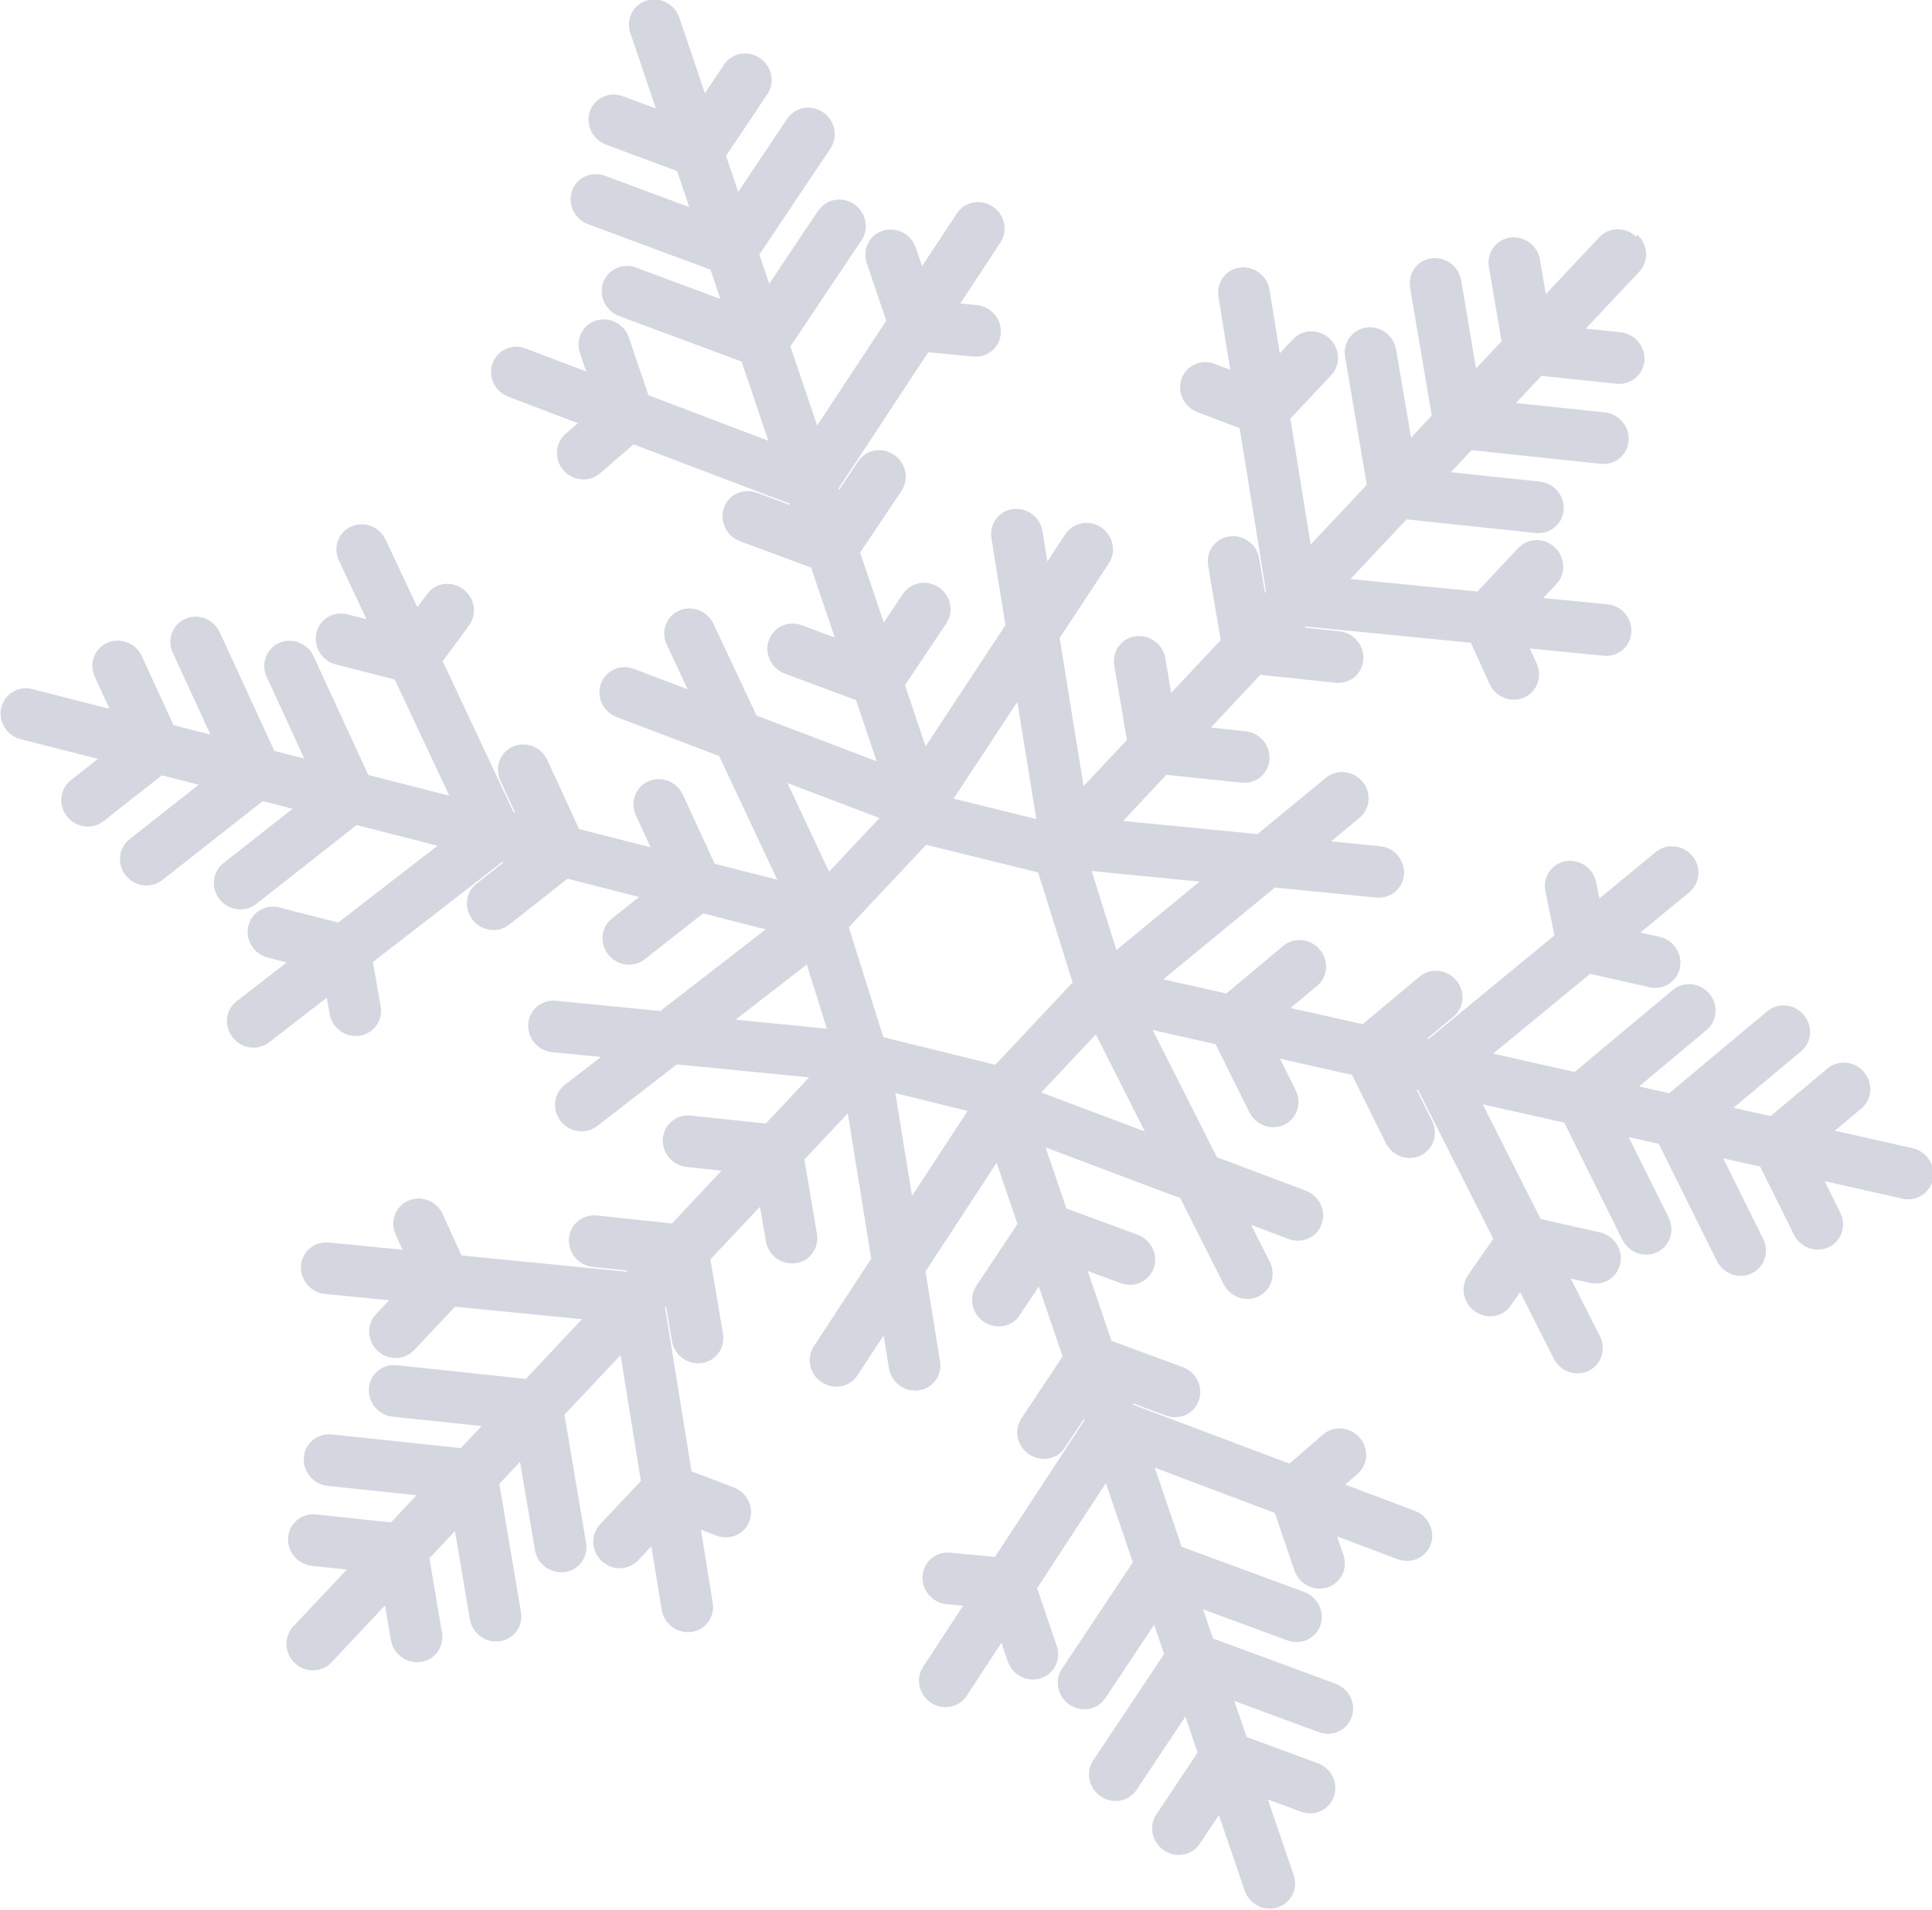
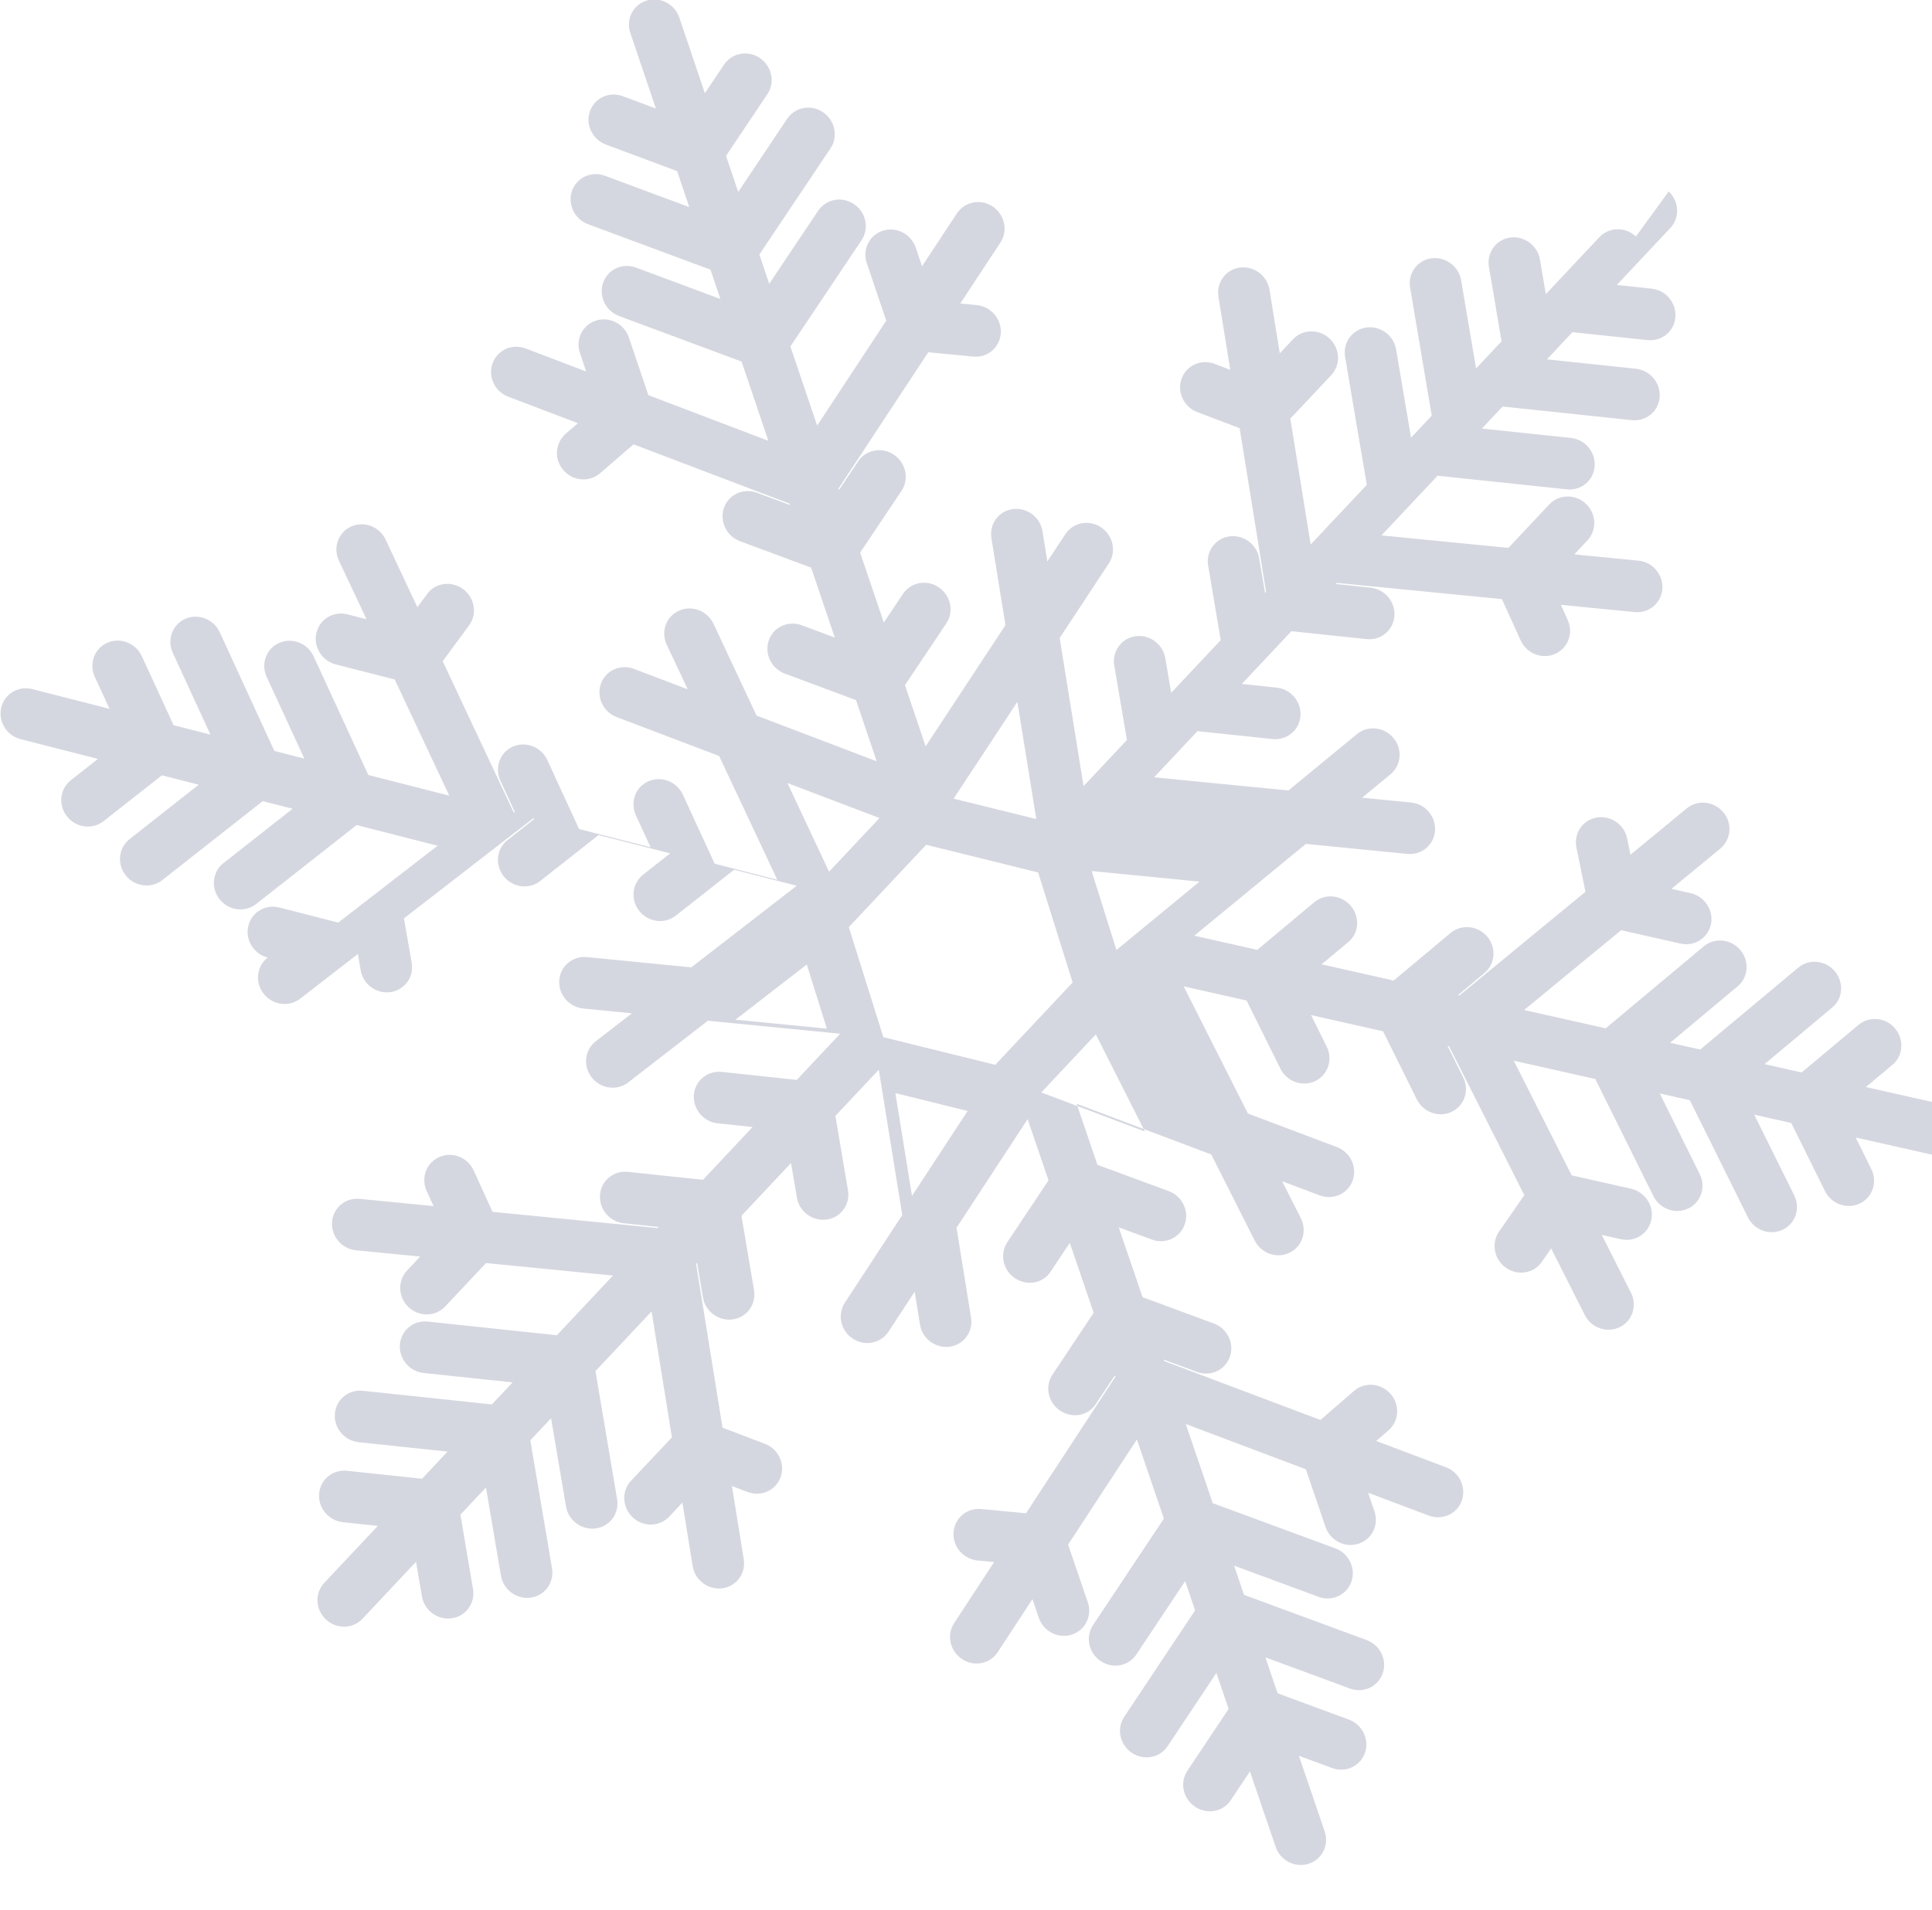
<svg xmlns="http://www.w3.org/2000/svg" id="_Слой_1" data-name="Слой_1" width="285.86" height="282.64" viewBox="0 0 285.86 282.64">
  <defs>
    <style> .cls-1 { fill: #d5d7e0; } </style>
  </defs>
-   <path class="cls-1" d="M242.05,35c-1.56-1.47-3.98-1.42-5.41.1l-7.92,8.43-.87-5.12c-.35-2.09-2.33-3.55-4.42-3.25-.88.12-1.63.54-2.18,1.13-.77.82-1.16,1.99-.95,3.2l1.87,11.02-3.77,4.02-2.21-13.05c-.35-2.09-2.33-3.54-4.42-3.25-.88.12-1.63.54-2.18,1.13-.77.82-1.16,1.98-.95,3.2l3.2,18.95-3.06,3.26-2.21-13.05c-.35-2.09-2.33-3.55-4.42-3.25-.88.13-1.63.54-2.18,1.13-.77.82-1.16,1.98-.95,3.2l3.21,18.95-8.3,8.83-3.01-18.63,6.05-6.43c1.43-1.52,1.32-3.94-.24-5.41-1.56-1.47-3.99-1.43-5.42.1l-1.95,2.08-1.52-9.41c-.34-2.1-2.31-3.56-4.39-3.28-.89.12-1.65.53-2.21,1.13-.77.82-1.15,1.96-.96,3.17l1.75,10.83-2.31-.88c-1.5-.57-3.1-.16-4.11.91-.34.36-.61.79-.78,1.28-.71,1.97.33,4.19,2.32,4.94l6.27,2.39,3.91,24.22-.15.16-.87-5.12c-.35-2.09-2.34-3.55-4.42-3.25-.88.12-1.63.54-2.18,1.13-.77.82-1.16,1.99-.95,3.2l1.86,11.02-7.33,7.8-.87-5.12c-.35-2.09-2.33-3.55-4.42-3.25-.88.12-1.63.54-2.18,1.13-.77.82-1.16,1.99-.95,3.2l1.87,11.02-6.41,6.83-3.54-21.92,7.28-11.05c1.15-1.74.64-4.12-1.14-5.32-1.6-1.07-3.66-.82-4.9.5-.14.15-.28.32-.4.5l-2.66,4.04-.72-4.47c-.34-2.1-2.3-3.56-4.39-3.28-.89.12-1.65.53-2.21,1.13-.77.81-1.15,1.96-.96,3.17l2.08,12.87-11.81,17.94-3.06-9.05,6.12-9.14c1.16-1.74.67-4.12-1.1-5.33-1.59-1.09-3.68-.85-4.93.48-.14.15-.26.3-.38.47l-2.84,4.25-3.5-10.35,6.12-9.14c1.16-1.73.67-4.12-1.1-5.33-1.59-1.09-3.68-.85-4.93.48-.14.15-.26.3-.38.48l-2.85,4.25-.07-.21,13.29-20.18,6.64.64c2.11.21,3.95-1.33,4.09-3.44.15-2.1-1.44-3.97-3.55-4.18l-2.44-.24,5.94-9.02c1.15-1.74.64-4.13-1.14-5.32-1.59-1.07-3.66-.82-4.9.5-.14.15-.28.32-.4.5l-5.16,7.83-.93-2.75c-.68-2.02-2.86-3.14-4.86-2.51-.63.2-1.17.55-1.59.99-.91.97-1.27,2.42-.8,3.8l2.88,8.53-10.22,15.52-3.96-11.71,10.53-15.72c1.16-1.73.67-4.12-1.1-5.33-1.59-1.09-3.68-.85-4.93.48-.14.15-.26.3-.38.47l-7.25,10.83-1.46-4.33,10.53-15.72c1.16-1.73.67-4.12-1.1-5.33-1.59-1.09-3.68-.85-4.93.48-.14.15-.26.3-.38.47l-7.25,10.83-1.8-5.33,6.12-9.14c1.16-1.73.67-4.12-1.1-5.33-1.59-1.09-3.68-.85-4.93.48-.14.15-.26.3-.38.47l-2.84,4.25-3.78-11.19c-.68-2.02-2.86-3.14-4.86-2.52-.63.2-1.17.55-1.59.99-.92.97-1.27,2.42-.8,3.8l3.78,11.18-4.89-1.82c-1.49-.56-3.08-.14-4.08.92-.34.37-.62.81-.79,1.31-.69,1.98.37,4.18,2.37,4.93l10.53,3.92,1.8,5.33-12.48-4.64c-1.49-.55-3.08-.14-4.08.93-.34.37-.62.81-.79,1.31-.69,1.98.37,4.18,2.37,4.93l18.12,6.73,1.46,4.33-12.48-4.64c-1.49-.55-3.08-.14-4.08.93-.34.36-.61.8-.79,1.31-.69,1.98.37,4.18,2.37,4.93l18.12,6.74,3.96,11.72-17.75-6.75-2.88-8.53c-.68-2.02-2.86-3.14-4.86-2.51-.63.2-1.17.55-1.59.99-.91.97-1.27,2.42-.8,3.8l.93,2.75-8.96-3.41c-1.5-.57-3.1-.16-4.11.92-.34.36-.61.79-.79,1.28-.71,1.97.34,4.19,2.33,4.94l10.31,3.92-1.83,1.57c-1.57,1.42-1.72,3.78-.32,5.39,1.41,1.62,3.83,1.82,5.41.46l4.97-4.29,23.07,8.77.07.21-4.9-1.82c-1.49-.55-3.08-.14-4.08.93-.34.36-.62.81-.79,1.31-.69,1.98.37,4.18,2.37,4.93l10.53,3.91,3.5,10.35-4.89-1.82c-1.49-.55-3.08-.14-4.08.92-.34.37-.62.81-.79,1.31-.69,1.98.37,4.18,2.37,4.93l10.53,3.92,3.06,9.05-17.77-6.76-6.37-13.58c-.91-1.93-3.19-2.8-5.1-1.95-.46.2-.86.49-1.19.84-1.02,1.09-1.32,2.74-.63,4.2l3.1,6.6-7.95-3.02c-1.5-.57-3.1-.16-4.11.91-.34.36-.61.79-.78,1.28-.71,1.97.34,4.19,2.33,4.94l15.16,5.76,8.6,18.31-9.26-2.37-4.7-10.21c-.89-1.94-3.18-2.83-5.1-1.99-.47.21-.88.5-1.21.85-1.01,1.08-1.32,2.72-.65,4.18l2.18,4.74-10.58-2.7-4.7-10.21c-.89-1.94-3.17-2.83-5.09-1.99-.47.21-.88.5-1.21.85-1.01,1.08-1.32,2.72-.65,4.18l2.18,4.74-.22-.06-10.49-22.35,3.9-5.29c1.24-1.68.85-4.08-.86-5.36-1.72-1.28-4.13-1-5.35.72l-1.44,1.94-4.69-9.99c-.91-1.94-3.19-2.81-5.1-1.95-.46.2-.86.49-1.19.84-1.02,1.09-1.32,2.74-.63,4.2l4.08,8.68-2.82-.72c-1.4-.36-2.79.09-3.69,1.05-.43.46-.75,1.04-.9,1.7-.48,2.05.81,4.13,2.87,4.66l8.72,2.23,8.07,17.19-11.98-3.06-8.09-17.56c-.89-1.94-3.17-2.83-5.09-1.99-.47.21-.88.5-1.21.85-1.01,1.08-1.32,2.72-.65,4.18l5.57,12.09-4.43-1.13-8.08-17.56c-.89-1.94-3.17-2.83-5.09-1.99-.47.2-.88.5-1.21.85-1.01,1.08-1.32,2.72-.65,4.18l5.57,12.1-5.45-1.39-4.7-10.21c-.89-1.94-3.18-2.83-5.1-1.99-.47.21-.88.5-1.21.86-1.01,1.08-1.32,2.72-.65,4.18l2.18,4.74-11.43-2.92c-1.39-.36-2.79.09-3.69,1.05-.43.46-.75,1.04-.91,1.7-.47,2.05.81,4.13,2.88,4.66l11.44,2.92-4.02,3.16c-.15.11-.28.24-.41.38-1.26,1.34-1.36,3.47-.14,4.99,1.33,1.67,3.75,1.98,5.39.69l8.64-6.79,5.45,1.39-10.24,8.06c-.15.11-.29.24-.41.38-1.26,1.34-1.36,3.47-.14,4.99,1.33,1.67,3.75,1.98,5.39.69l14.87-11.69,4.42,1.13-10.24,8.05c-.15.11-.29.24-.41.37-1.26,1.35-1.36,3.47-.14,4.99,1.33,1.67,3.75,1.98,5.39.69l14.87-11.69,11.98,3.06-14.7,11.37-8.72-2.23c-1.4-.36-2.79.09-3.69,1.05-.43.46-.75,1.04-.9,1.7-.48,2.05.81,4.13,2.87,4.66l2.82.72-7.41,5.74c-.16.12-.3.25-.43.39-1.26,1.34-1.36,3.45-.16,4.97,1.32,1.68,3.74,2.01,5.39.73l8.54-6.61.42,2.41c.37,2.09,2.35,3.53,4.43,3.22,2.09-.31,3.48-2.26,3.12-4.34l-1.15-6.57,19.11-14.79.22.05-4.01,3.16c-.15.11-.29.24-.41.37-1.26,1.34-1.36,3.47-.14,4.99,1.33,1.67,3.75,1.99,5.39.69l8.64-6.8,10.59,2.71-4.01,3.16c-.15.11-.29.24-.41.38-1.26,1.34-1.36,3.47-.14,4.99,1.34,1.67,3.75,1.98,5.39.69l8.64-6.8,9.26,2.37-15.6,12.08-15.44-1.52c-1.22-.12-2.34.34-3.11,1.15-.56.6-.93,1.39-.99,2.28-.15,2.1,1.44,3.98,3.55,4.18l7.2.71-5.35,4.14c-.16.12-.3.25-.43.39-1.26,1.34-1.36,3.45-.16,4.97,1.32,1.68,3.74,2.01,5.39.73l11.79-9.13,19.58,1.92-6.42,6.83-11.11-1.18c-1.22-.13-2.36.33-3.13,1.15-.56.59-.92,1.37-.99,2.25-.17,2.1,1.41,3.99,3.52,4.21l5.16.55-7.33,7.81-11.11-1.18c-1.23-.13-2.36.33-3.14,1.15-.56.59-.92,1.37-.99,2.25-.17,2.1,1.41,3.99,3.51,4.21l5.16.55-.15.16-24.42-2.4-2.78-6.11c-.88-1.94-3.16-2.85-5.08-2.01-.48.21-.89.5-1.23.86-1.01,1.07-1.32,2.7-.66,4.16l1.02,2.25-10.92-1.07c-1.22-.12-2.34.34-3.11,1.15-.56.6-.93,1.39-.99,2.28-.15,2.1,1.44,3.98,3.55,4.18l9.49.93-1.95,2.08c-1.43,1.52-1.32,3.94.24,5.41,1.56,1.47,3.98,1.42,5.41-.1l6.05-6.43,18.78,1.85-8.3,8.83-19.11-2.02c-1.23-.13-2.36.33-3.13,1.15-.56.59-.92,1.37-.99,2.25-.17,2.1,1.41,3.99,3.52,4.21l13.16,1.39-3.07,3.26-19.11-2.02c-1.23-.13-2.36.33-3.13,1.15-.56.59-.92,1.37-.99,2.25-.17,2.1,1.41,3.99,3.51,4.21l13.16,1.39-3.77,4.02-11.11-1.18c-1.22-.13-2.36.33-3.13,1.15-.56.59-.92,1.37-.99,2.25-.17,2.1,1.41,3.98,3.52,4.21l5.16.55-7.92,8.43c-1.43,1.52-1.32,3.94.24,5.41,1.56,1.47,3.99,1.43,5.42-.1l7.92-8.43.87,5.11c.35,2.09,2.33,3.55,4.42,3.25,2.09-.3,3.49-2.23,3.14-4.33l-1.86-11.01,3.78-4.02,2.21,13.05c.35,2.09,2.33,3.55,4.42,3.25,2.09-.29,3.49-2.23,3.14-4.33l-3.21-18.95,3.07-3.26,2.21,13.05c.35,2.09,2.33,3.54,4.42,3.25,2.09-.29,3.49-2.23,3.14-4.33l-3.2-18.95,8.3-8.83,3.01,18.63-6.05,6.43c-1.43,1.52-1.32,3.94.24,5.41,1.56,1.47,3.98,1.42,5.41-.1l1.95-2.08,1.52,9.4c.34,2.09,2.3,3.56,4.39,3.28,2.1-.28,3.51-2.21,3.17-4.3l-1.75-10.83,2.31.88c1.99.76,4.19-.23,4.89-2.19.71-1.97-.33-4.18-2.32-4.94l-6.27-2.39-3.91-24.23.15-.16.86,5.12c.35,2.09,2.33,3.54,4.42,3.25,2.08-.3,3.49-2.23,3.14-4.33l-1.86-11.01,7.33-7.8.87,5.11c.35,2.09,2.33,3.55,4.42,3.25,2.09-.29,3.49-2.23,3.14-4.33l-1.86-11.01,6.42-6.83,3.47,21.5-8.49,12.97c-1.14,1.75-.63,4.13,1.15,5.31,1.78,1.19,4.15.74,5.3-1.01l3.88-5.92.78,4.86c.34,2.09,2.3,3.56,4.39,3.28,2.1-.29,3.51-2.21,3.17-4.3l-2.15-13.3,10.52-16.07,3.09,9.05-6.09,9.15c-1.16,1.74-.66,4.12,1.11,5.32,1.77,1.2,4.18.8,5.3-.97l2.83-4.25,3.53,10.35-6.09,9.15c-1.16,1.74-.66,4.12,1.11,5.32,1.77,1.2,4.18.8,5.3-.97l2.83-4.25.07.21-13.23,20.21-6.64-.63c-1.21-.12-2.33.35-3.09,1.16-.56.6-.93,1.4-.99,2.29-.14,2.11,1.45,3.97,3.56,4.17l2.44.23-5.91,9.03c-1.15,1.75-.63,4.13,1.15,5.32,1.78,1.19,4.15.73,5.29-1.01l5.14-7.85.94,2.75c.69,2.02,2.87,3.14,4.87,2.5,2.02-.64,3.07-2.78,2.38-4.8l-2.91-8.53,10.18-15.55,3.99,11.71-10.48,15.75c-1.16,1.74-.66,4.12,1.11,5.32,1.77,1.21,4.15.77,5.3-.97l7.22-10.85,1.47,4.33-10.49,15.75c-1.16,1.74-.66,4.12,1.12,5.32,1.77,1.2,4.15.77,5.3-.97l7.22-10.84,1.81,5.32-6.1,9.15c-1.16,1.74-.66,4.12,1.12,5.32,1.77,1.2,4.15.78,5.3-.97l2.83-4.25,3.81,11.17c.69,2.02,2.87,3.14,4.87,2.5,2.01-.63,3.07-2.78,2.38-4.8l-3.81-11.18,4.9,1.81c2,.74,4.18-.25,4.87-2.25.69-1.98-.38-4.19-2.38-4.92l-10.54-3.89-1.81-5.32,12.49,4.61c2,.74,4.18-.25,4.87-2.25.69-1.98-.38-4.18-2.38-4.92l-18.14-6.69-1.47-4.32,12.49,4.61c2,.74,4.19-.26,4.87-2.25.69-1.98-.38-4.18-2.38-4.92l-18.14-6.69-3.99-11.71,17.77,6.7,2.9,8.52c.69,2.02,2.86,3.14,4.87,2.5,2.01-.63,3.07-2.78,2.38-4.8l-.94-2.75,8.97,3.38c2,.75,4.19-.24,4.89-2.21.7-1.98-.35-4.19-2.34-4.94l-10.32-3.89,1.82-1.58c1.59-1.39,1.71-3.78.3-5.39-1.41-1.61-3.84-1.81-5.41-.44l-4.96,4.3-23.1-8.71-.07-.21,4.9,1.81c2,.74,4.18-.26,4.87-2.25.69-1.98-.38-4.18-2.38-4.92l-10.54-3.89-3.53-10.34,4.9,1.81c2,.74,4.18-.26,4.87-2.25.69-1.98-.38-4.19-2.38-4.92l-10.54-3.89-3.08-9.04,19.92,7.51,6.43,12.74c.96,1.91,3.27,2.72,5.16,1.8,1.88-.91,2.63-3.2,1.67-5.1l-2.77-5.48,5.55,2.09c2,.75,4.19-.24,4.89-2.21.7-1.97-.34-4.18-2.35-4.94l-13.15-4.96-9.51-18.82,9.31,2.1,5,10.08c.95,1.91,3.25,2.74,5.15,1.84,1.88-.89,2.65-3.18,1.71-5.09l-2.32-4.68,10.65,2.4,5,10.08c.95,1.91,3.25,2.74,5.15,1.84,1.89-.89,2.66-3.18,1.71-5.09l-2.32-4.68.22.05,11.14,22.05-3.74,5.4c-1.19,1.72-.73,4.11,1.02,5.34,1.75,1.23,4.14.86,5.32-.88l1.37-1.98,4.98,9.86c.96,1.91,3.27,2.71,5.16,1.8,1.89-.91,2.63-3.2,1.67-5.1l-4.32-8.56,2.83.64c2.08.47,4.1-.83,4.51-2.89.41-2.06-.93-4.11-3.01-4.58l-8.78-1.98-8.57-16.97,12.06,2.71,8.6,17.33c.95,1.91,3.25,2.74,5.15,1.84,1.88-.89,2.66-3.17,1.71-5.09l-5.92-11.94,4.45,1,8.59,17.33c.95,1.91,3.25,2.74,5.15,1.84,1.88-.89,2.66-3.17,1.71-5.09l-5.92-11.94,5.47,1.23,5,10.08c.95,1.91,3.25,2.74,5.15,1.84,1.88-.89,2.66-3.17,1.71-5.09l-2.32-4.68,11.51,2.59c2.08.47,4.1-.83,4.51-2.89.41-2.06-.93-4.11-3.01-4.58l-11.5-2.59,3.92-3.28c1.61-1.33,1.78-3.75.4-5.39-1.38-1.64-3.8-1.87-5.4-.54l-8.43,7.05-5.48-1.23,9.99-8.36c1.62-1.32,1.78-3.75.4-5.39-1.38-1.63-3.8-1.87-5.4-.54l-14.51,12.13-4.46-1,9.99-8.35c1.61-1.33,1.78-3.75.4-5.38-1.38-1.64-3.81-1.88-5.41-.54l-14.51,12.13-12.06-2.71,14.35-11.81,8.78,1.98c2.08.47,4.09-.83,4.51-2.88.41-2.06-.93-4.11-3.01-4.58l-2.84-.64,7.24-5.96c1.61-1.36,1.81-3.74.43-5.38-1.37-1.64-3.79-1.9-5.4-.57l-8.33,6.86-.49-2.4c-.43-2.08-2.45-3.47-4.53-3.1-.82.15-1.53.55-2.05,1.11-.8.85-1.19,2.08-.93,3.33l1.34,6.54-18.65,15.35-.21-.05,3.92-3.28c1.62-1.34,1.78-3.75.4-5.39-1.39-1.63-3.81-1.87-5.41-.54l-8.43,7.05-10.66-2.4,3.92-3.27c1.63-1.32,1.78-3.75.4-5.38-1.39-1.64-3.81-1.88-5.41-.54l-8.43,7.05-9.31-2.1,16.5-13.58,15.01,1.48c2.11.21,3.95-1.33,4.1-3.43.15-2.11-1.43-3.97-3.55-4.18l-7.24-.71,4.2-3.46c1.62-1.35,1.81-3.74.44-5.38-1.37-1.64-3.79-1.9-5.4-.57l-10.14,8.34-19.87-1.95,6.41-6.83,11.11,1.17c2.11.22,3.96-1.29,4.13-3.4.17-2.1-1.41-3.99-3.51-4.21l-5.16-.55,7.33-7.8,11.11,1.17c2.11.23,3.96-1.29,4.13-3.4.17-2.1-1.41-3.99-3.51-4.21l-5.16-.55.15-.16,24.42,2.4,2.78,6.11c.88,1.94,3.16,2.85,5.08,2.01,1.92-.83,2.77-3.08,1.89-5.02l-1.02-2.25,10.92,1.07c2.11.21,3.95-1.33,4.1-3.43.15-2.11-1.43-3.98-3.55-4.18l-9.48-.93,1.95-2.08c1.43-1.52,1.32-3.94-.24-5.41-1.56-1.47-3.99-1.43-5.42.1l-6.04,6.43-18.78-1.85,8.3-8.83,19.11,2.02c2.11.22,3.96-1.29,4.13-3.4.17-2.1-1.41-3.99-3.52-4.21l-13.16-1.39,3.06-3.26,19.11,2.02c2.11.22,3.96-1.29,4.13-3.4.17-2.1-1.41-3.98-3.52-4.21l-13.16-1.39,3.77-4.02,11.11,1.17c2.11.22,3.96-1.29,4.13-3.4.17-2.1-1.41-3.99-3.51-4.21l-5.16-.55,7.92-8.43c1.43-1.52,1.32-3.94-.24-5.41ZM122.34,152.23l-13.51-1.33,10.54-8.16,2.97,9.48ZM130.13,121.06l-7.46,7.94-6.16-13.12,13.62,5.18ZM134.94,176.98l-2.46-15.21,10.69,2.64-8.23,12.57ZM147.27,157.58l-16.57-4.09-5.11-16.28,11.45-12.19,16.56,4.09,5.11,16.28-11.45,12.19ZM154.07,161.67l8.07-8.59,7.26,14.37-15.33-5.78ZM153.33,121.21l-12.23-3.02,9.43-14.32,2.8,17.34ZM177.48,130.47l-12.29,10.12-3.67-11.69,15.96,1.57Z" />
+   <path class="cls-1" d="M242.05,35c-1.56-1.47-3.98-1.42-5.41.1l-7.92,8.43-.87-5.12c-.35-2.09-2.33-3.55-4.42-3.25-.88.12-1.63.54-2.18,1.13-.77.82-1.16,1.99-.95,3.2l1.87,11.02-3.77,4.02-2.21-13.05c-.35-2.09-2.33-3.54-4.42-3.25-.88.12-1.63.54-2.18,1.13-.77.82-1.16,1.98-.95,3.2l3.2,18.95-3.06,3.26-2.21-13.05c-.35-2.09-2.33-3.55-4.42-3.25-.88.13-1.63.54-2.18,1.13-.77.82-1.16,1.98-.95,3.2l3.21,18.95-8.3,8.83-3.01-18.63,6.05-6.43c1.43-1.52,1.32-3.94-.24-5.41-1.56-1.47-3.99-1.43-5.42.1l-1.95,2.08-1.52-9.41c-.34-2.1-2.31-3.56-4.39-3.28-.89.12-1.65.53-2.21,1.13-.77.82-1.15,1.96-.96,3.17l1.75,10.83-2.31-.88c-1.5-.57-3.1-.16-4.11.91-.34.36-.61.79-.78,1.28-.71,1.97.33,4.19,2.32,4.94l6.27,2.39,3.91,24.22-.15.16-.87-5.12c-.35-2.09-2.34-3.55-4.42-3.25-.88.12-1.63.54-2.18,1.13-.77.82-1.16,1.99-.95,3.2l1.86,11.02-7.33,7.8-.87-5.12c-.35-2.09-2.33-3.55-4.42-3.25-.88.12-1.63.54-2.18,1.13-.77.82-1.16,1.99-.95,3.2l1.87,11.02-6.41,6.83-3.54-21.92,7.28-11.05c1.15-1.74.64-4.12-1.14-5.32-1.6-1.07-3.66-.82-4.9.5-.14.15-.28.32-.4.5l-2.66,4.04-.72-4.47c-.34-2.1-2.3-3.56-4.39-3.28-.89.12-1.65.53-2.21,1.13-.77.81-1.15,1.96-.96,3.17l2.08,12.87-11.81,17.94-3.06-9.05,6.12-9.14c1.16-1.74.67-4.12-1.1-5.33-1.59-1.09-3.68-.85-4.93.48-.14.15-.26.3-.38.47l-2.84,4.25-3.5-10.35,6.12-9.14c1.16-1.73.67-4.12-1.1-5.33-1.59-1.09-3.68-.85-4.93.48-.14.15-.26.3-.38.48l-2.85,4.25-.07-.21,13.29-20.18,6.64.64c2.11.21,3.95-1.33,4.09-3.44.15-2.1-1.44-3.97-3.55-4.18l-2.44-.24,5.94-9.02c1.15-1.74.64-4.13-1.14-5.32-1.59-1.07-3.66-.82-4.9.5-.14.15-.28.32-.4.5l-5.16,7.83-.93-2.75c-.68-2.02-2.86-3.14-4.86-2.51-.63.2-1.17.55-1.59.99-.91.97-1.27,2.42-.8,3.8l2.88,8.53-10.22,15.52-3.96-11.71,10.53-15.72c1.16-1.73.67-4.12-1.1-5.33-1.59-1.09-3.68-.85-4.93.48-.14.15-.26.3-.38.47l-7.25,10.83-1.46-4.33,10.53-15.72c1.16-1.73.67-4.12-1.1-5.33-1.59-1.09-3.68-.85-4.93.48-.14.15-.26.3-.38.47l-7.25,10.83-1.8-5.33,6.12-9.14c1.16-1.73.67-4.12-1.1-5.33-1.59-1.09-3.68-.85-4.93.48-.14.15-.26.3-.38.47l-2.84,4.25-3.78-11.19c-.68-2.02-2.86-3.14-4.86-2.52-.63.2-1.17.55-1.59.99-.92.97-1.27,2.42-.8,3.8l3.78,11.18-4.89-1.82c-1.49-.56-3.08-.14-4.08.92-.34.37-.62.81-.79,1.31-.69,1.98.37,4.18,2.37,4.93l10.53,3.92,1.8,5.33-12.48-4.64c-1.49-.55-3.08-.14-4.08.93-.34.37-.62.81-.79,1.31-.69,1.98.37,4.18,2.37,4.93l18.12,6.73,1.46,4.33-12.48-4.64c-1.49-.55-3.08-.14-4.08.93-.34.36-.61.8-.79,1.31-.69,1.98.37,4.18,2.37,4.93l18.12,6.74,3.96,11.72-17.75-6.75-2.88-8.53c-.68-2.02-2.86-3.14-4.86-2.51-.63.2-1.17.55-1.59.99-.91.97-1.27,2.42-.8,3.8l.93,2.75-8.96-3.41c-1.5-.57-3.1-.16-4.11.92-.34.36-.61.79-.79,1.28-.71,1.97.34,4.19,2.33,4.94l10.31,3.92-1.83,1.57c-1.57,1.42-1.72,3.78-.32,5.39,1.41,1.62,3.83,1.82,5.41.46l4.97-4.29,23.07,8.77.07.21-4.9-1.82c-1.49-.55-3.08-.14-4.08.93-.34.36-.62.81-.79,1.31-.69,1.98.37,4.18,2.37,4.93l10.53,3.91,3.5,10.35-4.89-1.82c-1.49-.55-3.08-.14-4.08.92-.34.37-.62.81-.79,1.31-.69,1.98.37,4.18,2.37,4.93l10.53,3.92,3.06,9.05-17.77-6.76-6.37-13.58c-.91-1.93-3.19-2.8-5.1-1.95-.46.2-.86.49-1.19.84-1.02,1.09-1.32,2.74-.63,4.2l3.1,6.6-7.95-3.02c-1.5-.57-3.1-.16-4.11.91-.34.36-.61.79-.78,1.28-.71,1.97.34,4.19,2.33,4.94l15.16,5.76,8.6,18.31-9.26-2.37-4.7-10.21c-.89-1.94-3.18-2.83-5.1-1.99-.47.21-.88.5-1.21.85-1.01,1.08-1.32,2.72-.65,4.18l2.18,4.74-10.58-2.7-4.7-10.21c-.89-1.94-3.17-2.83-5.09-1.99-.47.21-.88.5-1.21.85-1.01,1.08-1.32,2.72-.65,4.18l2.18,4.74-.22-.06-10.49-22.35,3.9-5.29c1.24-1.68.85-4.08-.86-5.36-1.72-1.28-4.13-1-5.35.72l-1.44,1.94-4.69-9.99c-.91-1.94-3.19-2.81-5.1-1.95-.46.2-.86.49-1.19.84-1.02,1.09-1.32,2.74-.63,4.2l4.08,8.68-2.82-.72c-1.4-.36-2.79.09-3.69,1.05-.43.46-.75,1.04-.9,1.7-.48,2.05.81,4.13,2.87,4.66l8.72,2.23,8.07,17.19-11.98-3.06-8.09-17.56c-.89-1.94-3.17-2.83-5.09-1.99-.47.21-.88.5-1.21.85-1.01,1.08-1.32,2.72-.65,4.18l5.57,12.09-4.43-1.13-8.08-17.56c-.89-1.94-3.17-2.83-5.09-1.99-.47.2-.88.5-1.21.85-1.01,1.08-1.32,2.72-.65,4.18l5.57,12.1-5.45-1.39-4.7-10.21c-.89-1.94-3.18-2.83-5.1-1.99-.47.21-.88.5-1.21.86-1.01,1.08-1.32,2.72-.65,4.18l2.18,4.74-11.43-2.92c-1.39-.36-2.79.09-3.69,1.05-.43.46-.75,1.04-.91,1.7-.47,2.05.81,4.13,2.88,4.66l11.44,2.92-4.02,3.16c-.15.11-.28.24-.41.38-1.26,1.34-1.36,3.47-.14,4.99,1.33,1.67,3.75,1.98,5.39.69l8.64-6.79,5.45,1.39-10.24,8.06c-.15.11-.29.24-.41.38-1.26,1.34-1.36,3.47-.14,4.99,1.33,1.67,3.75,1.98,5.39.69l14.87-11.69,4.42,1.13-10.24,8.05c-.15.11-.29.24-.41.37-1.26,1.35-1.36,3.47-.14,4.99,1.33,1.67,3.75,1.98,5.39.69l14.87-11.69,11.98,3.06-14.7,11.37-8.72-2.23c-1.4-.36-2.79.09-3.69,1.05-.43.46-.75,1.04-.9,1.7-.48,2.05.81,4.13,2.87,4.66c-.16.12-.3.25-.43.39-1.26,1.34-1.36,3.45-.16,4.97,1.32,1.68,3.74,2.01,5.39.73l8.54-6.61.42,2.41c.37,2.09,2.35,3.53,4.43,3.22,2.09-.31,3.48-2.26,3.12-4.34l-1.15-6.57,19.11-14.79.22.05-4.01,3.16c-.15.11-.29.24-.41.37-1.26,1.34-1.36,3.47-.14,4.99,1.33,1.67,3.75,1.99,5.39.69l8.64-6.8,10.59,2.71-4.01,3.16c-.15.11-.29.24-.41.38-1.26,1.34-1.36,3.47-.14,4.99,1.34,1.67,3.75,1.98,5.39.69l8.64-6.8,9.26,2.37-15.6,12.08-15.44-1.52c-1.22-.12-2.34.34-3.11,1.15-.56.6-.93,1.39-.99,2.28-.15,2.1,1.44,3.98,3.55,4.18l7.2.71-5.35,4.14c-.16.12-.3.25-.43.39-1.26,1.34-1.36,3.45-.16,4.97,1.32,1.68,3.74,2.01,5.39.73l11.79-9.13,19.58,1.92-6.42,6.83-11.11-1.18c-1.22-.13-2.36.33-3.13,1.15-.56.59-.92,1.37-.99,2.25-.17,2.1,1.41,3.99,3.52,4.21l5.16.55-7.33,7.81-11.11-1.18c-1.23-.13-2.36.33-3.14,1.15-.56.59-.92,1.37-.99,2.25-.17,2.1,1.41,3.99,3.51,4.21l5.16.55-.15.16-24.42-2.4-2.78-6.11c-.88-1.94-3.16-2.85-5.08-2.01-.48.21-.89.5-1.23.86-1.01,1.07-1.32,2.7-.66,4.16l1.02,2.25-10.92-1.07c-1.22-.12-2.34.34-3.11,1.15-.56.6-.93,1.39-.99,2.28-.15,2.1,1.44,3.98,3.55,4.18l9.49.93-1.95,2.08c-1.43,1.52-1.32,3.94.24,5.41,1.56,1.47,3.98,1.42,5.41-.1l6.05-6.43,18.78,1.85-8.3,8.83-19.11-2.02c-1.23-.13-2.36.33-3.13,1.15-.56.59-.92,1.37-.99,2.25-.17,2.1,1.41,3.99,3.52,4.21l13.16,1.39-3.07,3.26-19.11-2.02c-1.23-.13-2.36.33-3.13,1.15-.56.59-.92,1.37-.99,2.25-.17,2.1,1.41,3.99,3.51,4.21l13.16,1.39-3.77,4.02-11.11-1.18c-1.22-.13-2.36.33-3.13,1.15-.56.59-.92,1.37-.99,2.25-.17,2.1,1.41,3.98,3.52,4.21l5.16.55-7.92,8.43c-1.43,1.52-1.32,3.94.24,5.41,1.56,1.47,3.99,1.43,5.42-.1l7.92-8.43.87,5.11c.35,2.09,2.33,3.55,4.42,3.25,2.09-.3,3.49-2.23,3.14-4.33l-1.86-11.01,3.78-4.02,2.21,13.05c.35,2.09,2.33,3.55,4.42,3.25,2.09-.29,3.49-2.23,3.14-4.33l-3.21-18.95,3.07-3.26,2.21,13.05c.35,2.09,2.33,3.54,4.42,3.25,2.09-.29,3.49-2.23,3.14-4.33l-3.2-18.95,8.3-8.83,3.01,18.63-6.05,6.43c-1.43,1.52-1.32,3.94.24,5.41,1.56,1.47,3.98,1.42,5.41-.1l1.95-2.08,1.52,9.4c.34,2.09,2.3,3.56,4.39,3.28,2.1-.28,3.51-2.21,3.17-4.3l-1.75-10.83,2.31.88c1.99.76,4.19-.23,4.89-2.19.71-1.97-.33-4.18-2.32-4.94l-6.27-2.39-3.91-24.23.15-.16.86,5.12c.35,2.09,2.33,3.54,4.42,3.25,2.08-.3,3.49-2.23,3.14-4.33l-1.86-11.01,7.33-7.8.87,5.11c.35,2.09,2.33,3.55,4.42,3.25,2.09-.29,3.49-2.23,3.14-4.33l-1.86-11.01,6.42-6.83,3.47,21.5-8.49,12.97c-1.14,1.75-.63,4.13,1.15,5.31,1.78,1.19,4.15.74,5.3-1.01l3.88-5.92.78,4.86c.34,2.09,2.3,3.56,4.39,3.28,2.1-.29,3.51-2.21,3.17-4.3l-2.15-13.3,10.52-16.07,3.09,9.05-6.09,9.15c-1.16,1.74-.66,4.12,1.11,5.32,1.77,1.2,4.18.8,5.3-.97l2.83-4.25,3.53,10.35-6.09,9.15c-1.16,1.74-.66,4.12,1.11,5.32,1.77,1.2,4.18.8,5.3-.97l2.83-4.25.07.21-13.23,20.21-6.64-.63c-1.21-.12-2.33.35-3.09,1.16-.56.6-.93,1.4-.99,2.29-.14,2.11,1.45,3.97,3.56,4.17l2.44.23-5.91,9.03c-1.15,1.75-.63,4.13,1.15,5.32,1.78,1.19,4.15.73,5.29-1.01l5.14-7.85.94,2.75c.69,2.02,2.87,3.14,4.87,2.5,2.02-.64,3.07-2.78,2.38-4.8l-2.91-8.53,10.18-15.55,3.99,11.71-10.48,15.75c-1.16,1.74-.66,4.12,1.11,5.32,1.77,1.21,4.15.77,5.3-.97l7.22-10.85,1.47,4.33-10.49,15.75c-1.16,1.74-.66,4.12,1.12,5.32,1.77,1.2,4.15.77,5.3-.97l7.22-10.84,1.81,5.32-6.1,9.15c-1.16,1.74-.66,4.12,1.12,5.32,1.77,1.2,4.15.78,5.3-.97l2.83-4.25,3.81,11.17c.69,2.02,2.87,3.14,4.87,2.5,2.01-.63,3.07-2.78,2.38-4.8l-3.81-11.18,4.9,1.81c2,.74,4.18-.25,4.87-2.25.69-1.98-.38-4.19-2.38-4.92l-10.54-3.89-1.81-5.32,12.49,4.61c2,.74,4.18-.25,4.87-2.25.69-1.98-.38-4.18-2.38-4.92l-18.14-6.69-1.47-4.32,12.49,4.61c2,.74,4.19-.26,4.87-2.25.69-1.98-.38-4.18-2.38-4.92l-18.14-6.69-3.99-11.71,17.77,6.7,2.9,8.52c.69,2.02,2.86,3.14,4.87,2.5,2.01-.63,3.07-2.78,2.38-4.8l-.94-2.75,8.97,3.38c2,.75,4.19-.24,4.89-2.21.7-1.98-.35-4.19-2.34-4.94l-10.32-3.89,1.82-1.58c1.59-1.39,1.71-3.78.3-5.39-1.41-1.61-3.84-1.81-5.41-.44l-4.96,4.3-23.1-8.71-.07-.21,4.9,1.81c2,.74,4.18-.26,4.87-2.25.69-1.98-.38-4.18-2.38-4.92l-10.54-3.89-3.53-10.34,4.9,1.81c2,.74,4.18-.26,4.87-2.25.69-1.98-.38-4.19-2.38-4.92l-10.54-3.89-3.08-9.04,19.92,7.51,6.43,12.74c.96,1.91,3.27,2.72,5.16,1.8,1.88-.91,2.63-3.2,1.67-5.1l-2.77-5.48,5.55,2.09c2,.75,4.19-.24,4.89-2.21.7-1.97-.34-4.18-2.35-4.94l-13.15-4.96-9.51-18.82,9.31,2.1,5,10.08c.95,1.91,3.25,2.74,5.15,1.84,1.88-.89,2.65-3.18,1.71-5.09l-2.32-4.68,10.65,2.4,5,10.08c.95,1.91,3.25,2.74,5.15,1.84,1.89-.89,2.66-3.18,1.71-5.09l-2.32-4.68.22.05,11.14,22.05-3.74,5.4c-1.19,1.72-.73,4.11,1.02,5.34,1.75,1.23,4.14.86,5.32-.88l1.37-1.98,4.98,9.86c.96,1.91,3.27,2.71,5.16,1.8,1.89-.91,2.63-3.2,1.67-5.1l-4.32-8.56,2.83.64c2.08.47,4.1-.83,4.51-2.89.41-2.06-.93-4.11-3.01-4.58l-8.78-1.98-8.57-16.97,12.06,2.71,8.6,17.33c.95,1.91,3.25,2.74,5.15,1.84,1.88-.89,2.66-3.17,1.71-5.09l-5.92-11.94,4.45,1,8.59,17.33c.95,1.91,3.25,2.74,5.15,1.84,1.88-.89,2.66-3.17,1.71-5.09l-5.92-11.94,5.47,1.23,5,10.08c.95,1.91,3.25,2.74,5.15,1.84,1.88-.89,2.66-3.17,1.71-5.09l-2.32-4.68,11.51,2.59c2.08.47,4.1-.83,4.51-2.89.41-2.06-.93-4.11-3.01-4.58l-11.5-2.59,3.92-3.28c1.61-1.33,1.78-3.75.4-5.39-1.38-1.64-3.8-1.87-5.4-.54l-8.43,7.05-5.48-1.23,9.99-8.36c1.62-1.32,1.78-3.75.4-5.39-1.38-1.63-3.8-1.87-5.4-.54l-14.51,12.13-4.46-1,9.99-8.35c1.61-1.33,1.78-3.75.4-5.38-1.38-1.64-3.81-1.88-5.41-.54l-14.51,12.13-12.06-2.71,14.35-11.81,8.78,1.98c2.08.47,4.09-.83,4.51-2.88.41-2.06-.93-4.11-3.01-4.58l-2.84-.64,7.24-5.96c1.61-1.36,1.81-3.74.43-5.38-1.37-1.64-3.79-1.9-5.4-.57l-8.33,6.86-.49-2.4c-.43-2.08-2.45-3.47-4.53-3.1-.82.15-1.53.55-2.05,1.11-.8.85-1.19,2.08-.93,3.33l1.34,6.54-18.65,15.35-.21-.05,3.92-3.28c1.62-1.34,1.78-3.75.4-5.39-1.39-1.63-3.81-1.87-5.41-.54l-8.43,7.05-10.66-2.4,3.92-3.27c1.63-1.32,1.78-3.75.4-5.38-1.39-1.64-3.81-1.88-5.41-.54l-8.43,7.05-9.31-2.1,16.5-13.58,15.01,1.48c2.11.21,3.95-1.33,4.1-3.43.15-2.11-1.43-3.97-3.55-4.18l-7.24-.71,4.2-3.46c1.62-1.35,1.81-3.74.44-5.38-1.37-1.64-3.79-1.9-5.4-.57l-10.14,8.34-19.87-1.95,6.41-6.83,11.11,1.17c2.11.22,3.96-1.29,4.13-3.4.17-2.1-1.41-3.99-3.51-4.21l-5.16-.55,7.33-7.8,11.11,1.17c2.11.23,3.96-1.29,4.13-3.4.17-2.1-1.41-3.99-3.51-4.21l-5.16-.55.15-.16,24.42,2.4,2.78,6.11c.88,1.94,3.16,2.85,5.08,2.01,1.92-.83,2.77-3.08,1.89-5.02l-1.02-2.25,10.92,1.07c2.11.21,3.95-1.33,4.1-3.43.15-2.11-1.43-3.98-3.55-4.18l-9.48-.93,1.95-2.08c1.43-1.52,1.32-3.94-.24-5.41-1.56-1.47-3.99-1.43-5.42.1l-6.04,6.43-18.78-1.85,8.3-8.83,19.11,2.02c2.11.22,3.96-1.29,4.13-3.4.17-2.1-1.41-3.99-3.52-4.21l-13.16-1.39,3.06-3.26,19.11,2.02c2.11.22,3.96-1.29,4.13-3.4.17-2.1-1.41-3.98-3.52-4.21l-13.16-1.39,3.77-4.02,11.11,1.17c2.11.22,3.96-1.29,4.13-3.4.17-2.1-1.41-3.99-3.51-4.21l-5.16-.55,7.92-8.43c1.43-1.52,1.32-3.94-.24-5.41ZM122.34,152.23l-13.51-1.33,10.54-8.16,2.97,9.48ZM130.13,121.06l-7.46,7.94-6.16-13.12,13.62,5.18ZM134.94,176.98l-2.46-15.21,10.69,2.64-8.23,12.57ZM147.27,157.58l-16.57-4.09-5.11-16.28,11.45-12.19,16.56,4.09,5.11,16.28-11.45,12.19ZM154.07,161.67l8.07-8.59,7.26,14.37-15.33-5.78ZM153.33,121.21l-12.23-3.02,9.43-14.32,2.8,17.34ZM177.48,130.47l-12.29,10.12-3.67-11.69,15.96,1.57Z" />
</svg>